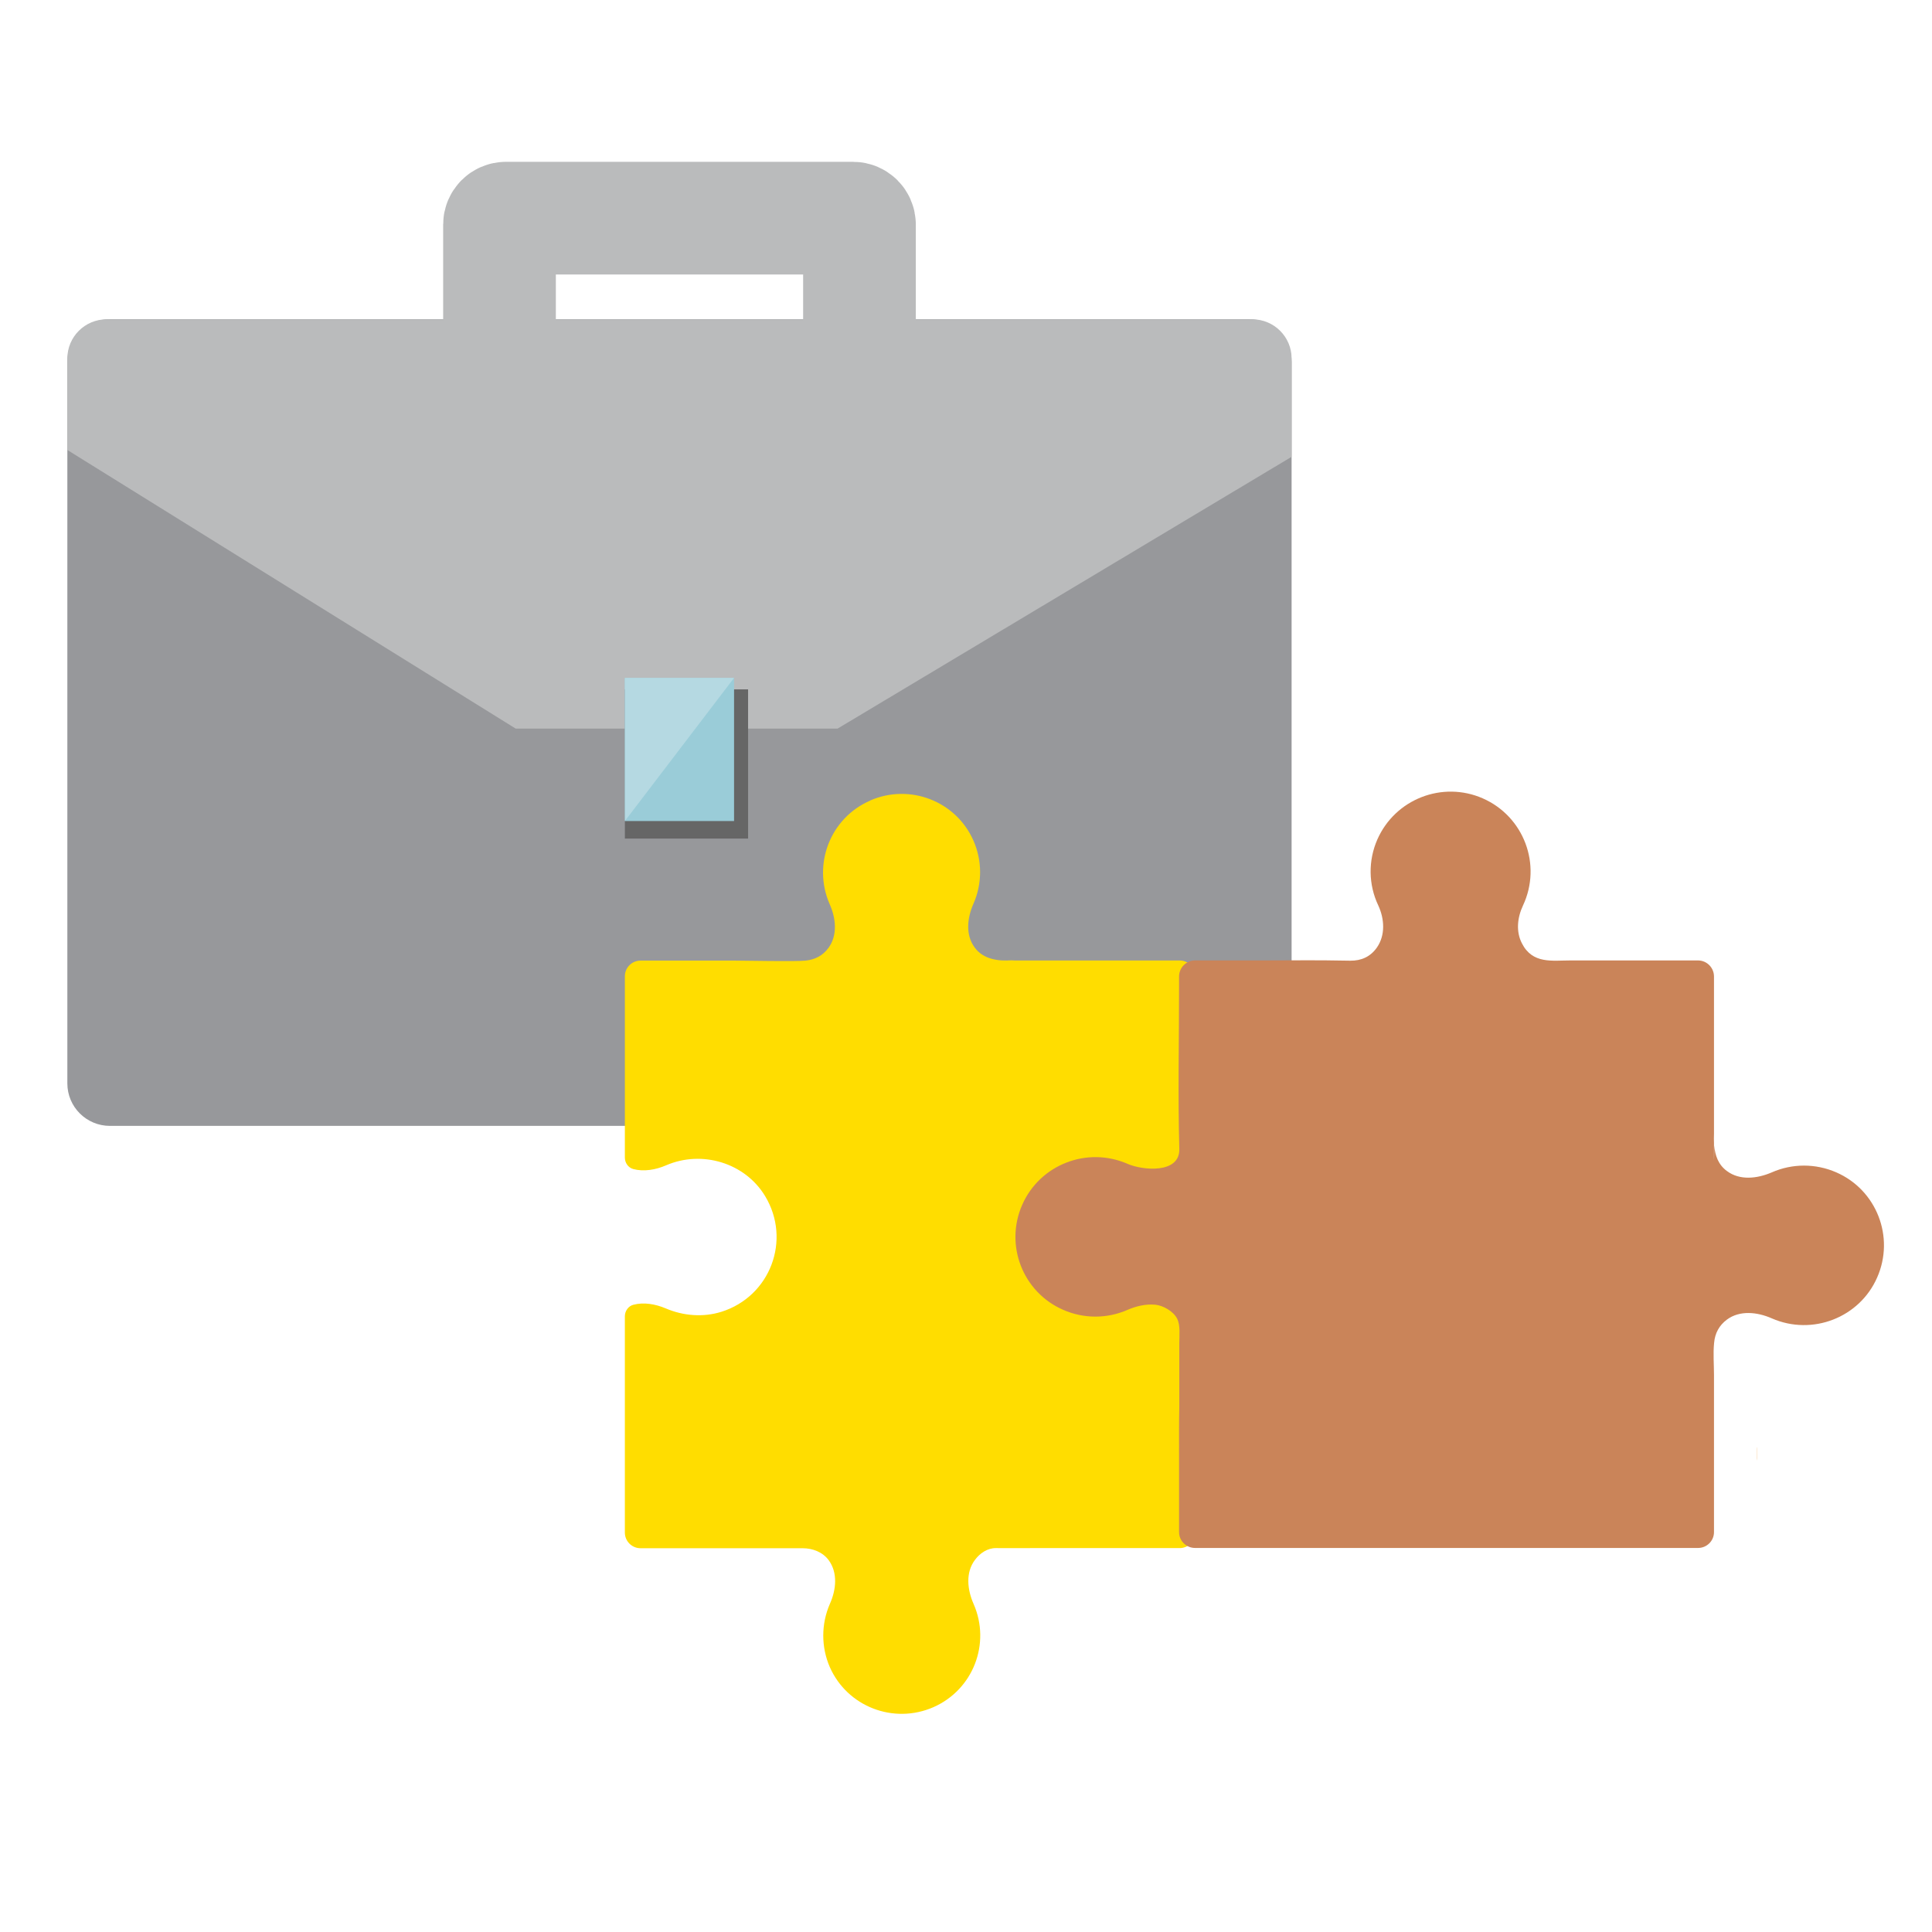
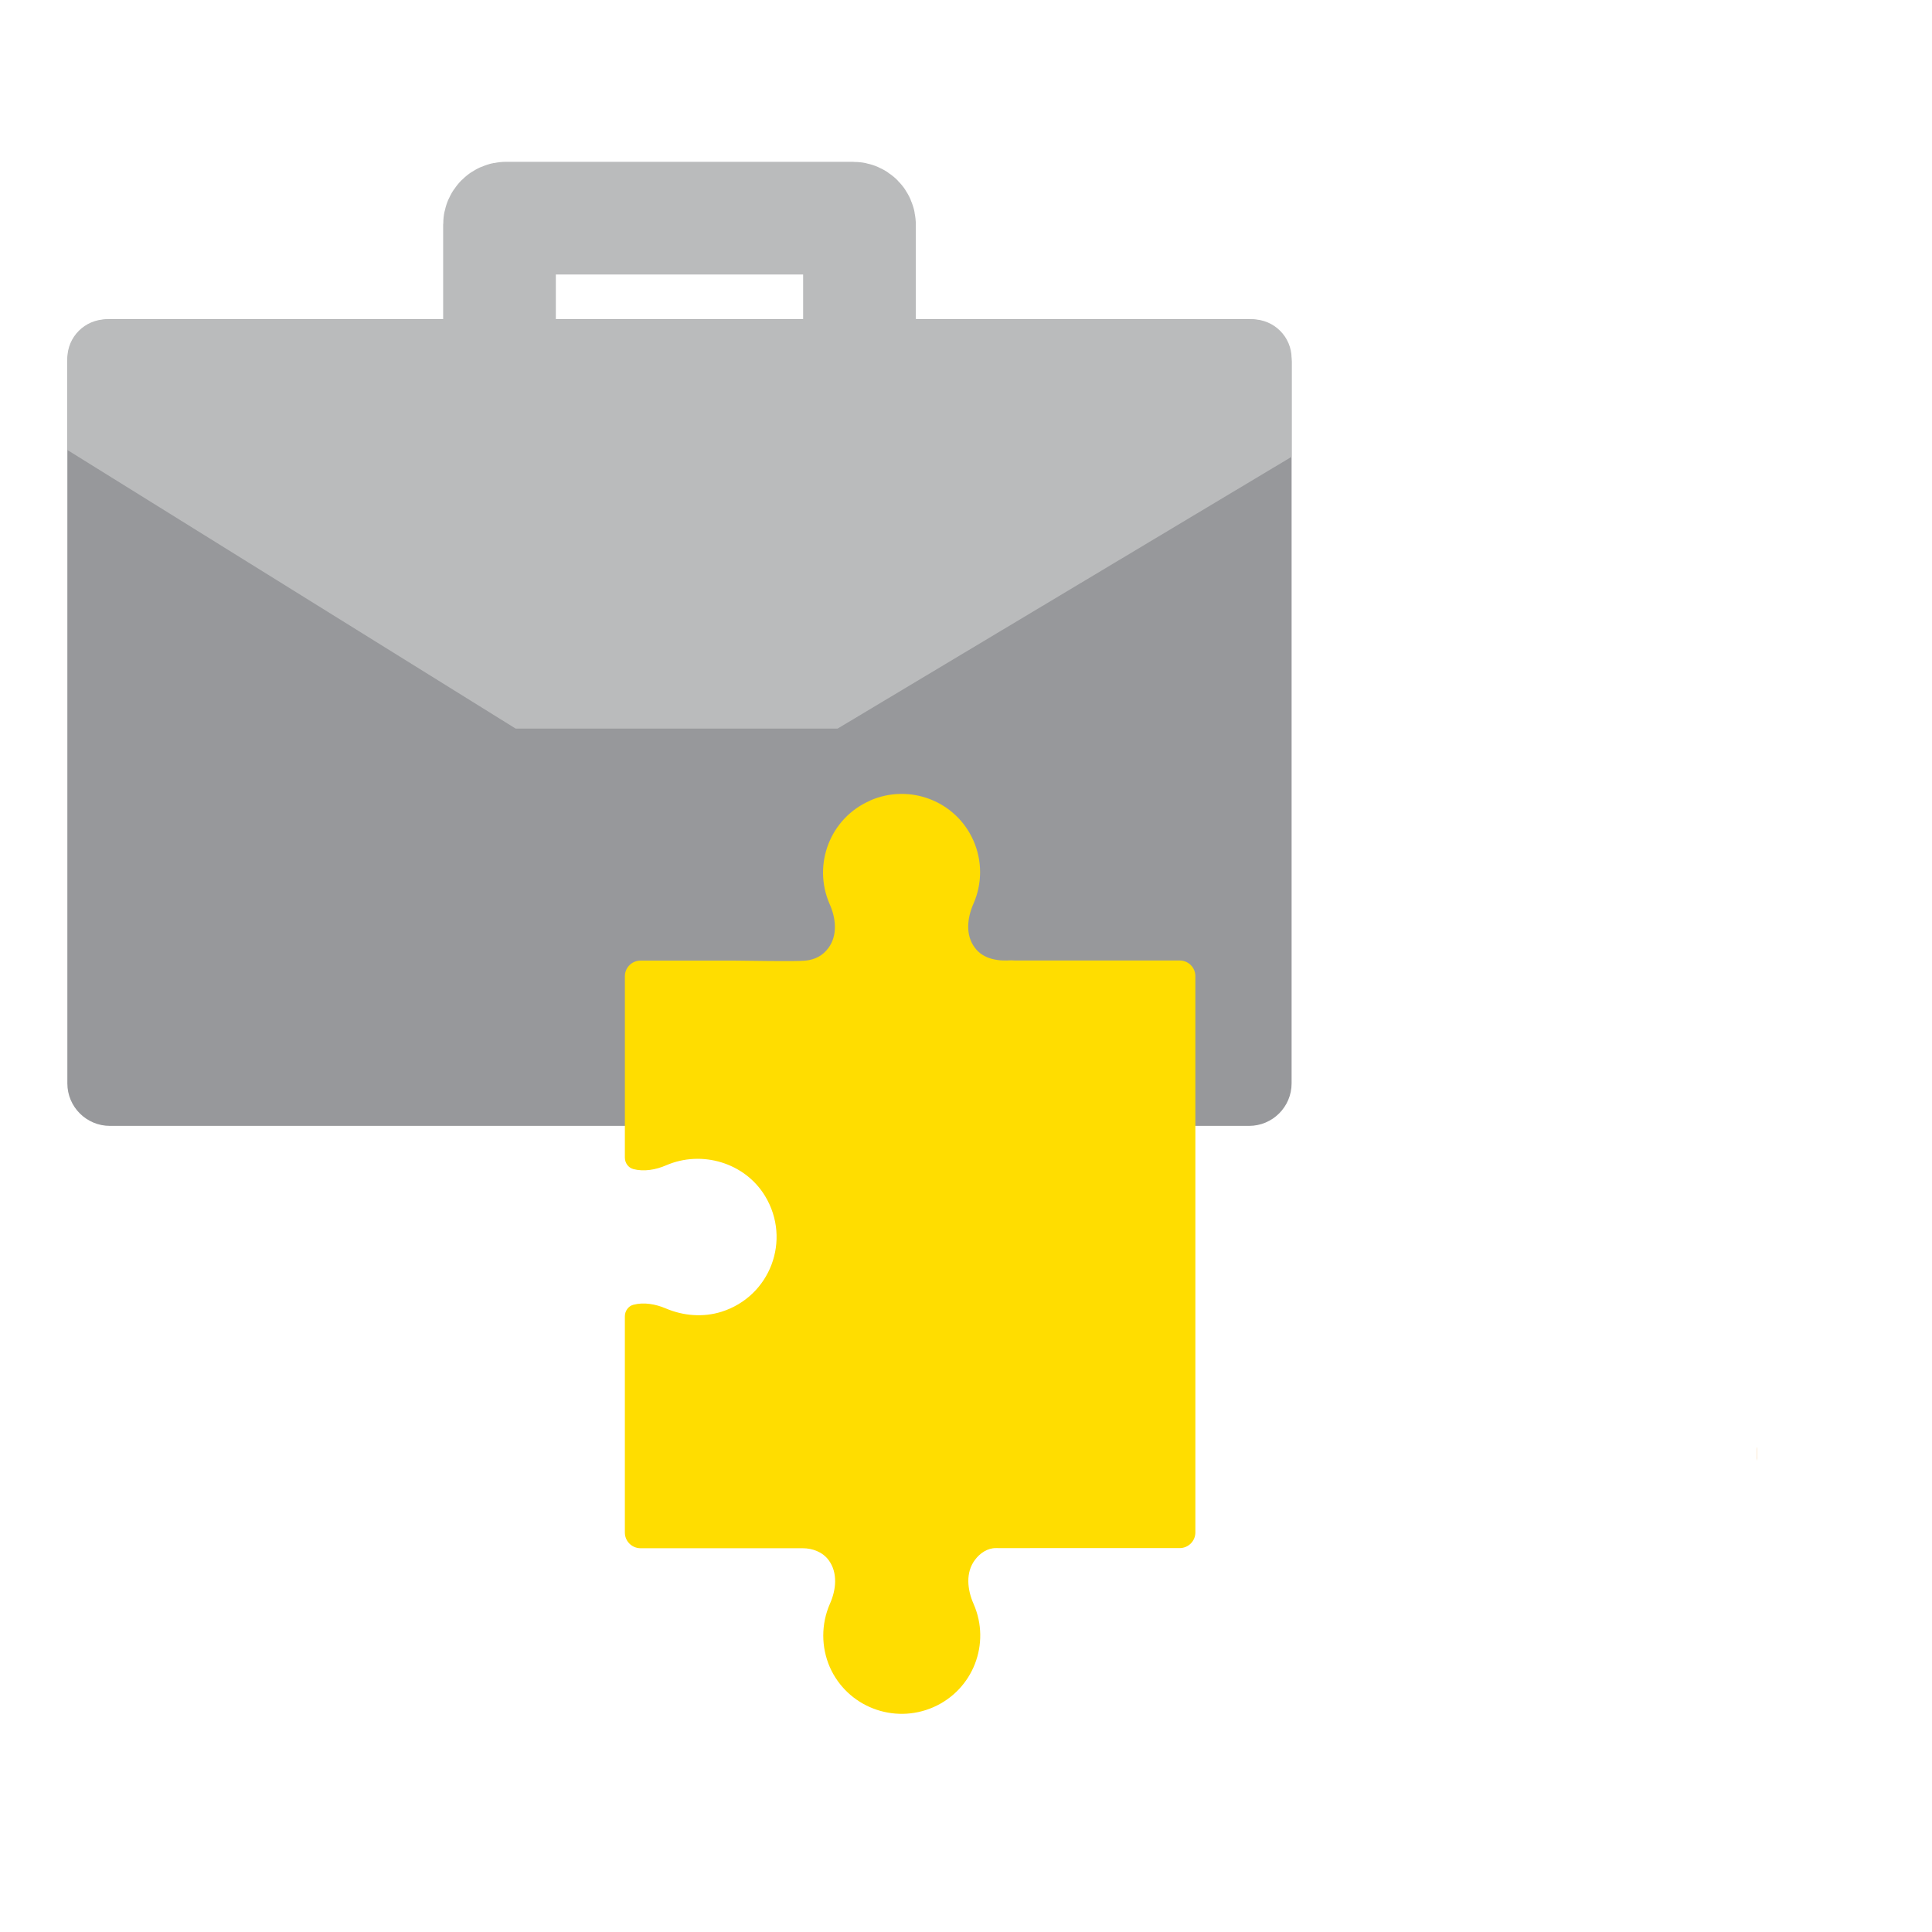
<svg xmlns="http://www.w3.org/2000/svg" width="100" height="100" viewBox="0 0 100 100" fill="none">
  <g id="bendradarbiaujame">
    <path id="Vector" d="M64.648 16.521H5.691C4.473 16.521 3.486 17.506 3.486 18.721V56.076C3.486 57.291 4.473 58.276 5.691 58.276H64.648C65.866 58.276 66.853 57.291 66.853 56.076V18.721C66.853 17.506 65.866 16.521 64.648 16.521Z" fill="#97989B" />
    <path id="Vector_2" d="M44.153 11.292H26.188C26.004 11.292 25.854 11.441 25.854 11.625V20.386C25.854 20.57 26.004 20.719 26.188 20.719H44.153C44.337 20.719 44.486 20.57 44.486 20.386V11.625C44.486 11.441 44.337 11.292 44.153 11.292Z" stroke="#BABBBC" stroke-width="5.833" stroke-miterlimit="10" />
    <path id="Vector_3" d="M3.486 23.291L26.691 37.712H43.354L66.853 23.644V18.552C66.853 17.435 65.943 16.528 64.825 16.528H5.514C4.396 16.528 3.486 17.435 3.486 18.552V23.291Z" fill="#BABBBC" />
-     <path id="Vector_4" d="M38.721 35.682H32.343V43.405H38.721V35.682Z" fill="#666666" />
-     <path id="Vector_5" d="M37.995 35.088H32.343V42.497H37.995V35.088Z" fill="#9ACCD8" />
-     <path id="Vector_6" d="M32.343 42.497V35.088H37.995L32.343 42.497Z" fill="#B5D9E2" />
    <path id="Vector_7" d="M45.03 41.444C42.976 42.34 42.047 44.733 42.939 46.789C43.272 47.528 43.359 48.411 42.882 49.063C42.587 49.464 42.185 49.671 41.696 49.721C41.149 49.778 38.603 49.721 38.063 49.721C36.832 49.721 35.608 49.721 34.377 49.721H33.153C32.707 49.721 32.343 50.084 32.343 50.529V59.916C32.343 60.191 32.519 60.442 32.782 60.511C33.328 60.655 33.944 60.548 34.477 60.317C36.33 59.515 38.559 60.185 39.601 61.908C40.976 64.183 39.865 67.103 37.341 67.898C36.399 68.193 35.369 68.112 34.459 67.723C33.925 67.497 33.322 67.391 32.782 67.535C32.519 67.604 32.343 67.861 32.343 68.13V79.327C32.343 79.772 32.707 80.136 33.153 80.136H37.165C37.956 80.136 40.754 80.136 41.545 80.136C42.066 80.136 42.581 80.336 42.889 80.75C43.372 81.401 43.284 82.285 42.951 83.024C42.499 84.064 42.499 85.249 42.951 86.289C43.855 88.338 46.254 89.265 48.314 88.363C50.367 87.46 51.296 85.073 50.392 83.018C50.066 82.279 49.971 81.395 50.461 80.743C50.718 80.393 51.114 80.123 51.554 80.129C52.175 80.136 52.797 80.129 53.419 80.129L59.454 80.129H61.062C61.508 80.129 61.872 79.766 61.872 79.321V50.523C61.872 50.078 61.508 49.715 61.062 49.715H59.549C58.274 49.715 53.346 49.715 52.072 49.715C51.5 49.715 52.922 49.696 52.351 49.715C51.654 49.746 50.901 49.658 50.455 49.051C49.965 48.399 50.059 47.516 50.386 46.776C50.844 45.736 50.844 44.552 50.386 43.512C49.488 41.463 47.089 40.535 45.03 41.438V41.444Z" fill="#FFDD00" />
-     <path id="Vector_8" d="M97.162 66.121C96.252 68.201 93.807 69.153 91.71 68.239C90.952 67.905 90.049 67.811 89.385 68.302C88.981 68.605 88.766 69.008 88.722 69.506C88.665 70.061 88.716 70.622 88.716 71.171V79.302C88.716 79.756 88.343 80.122 87.894 80.122H61.856C61.401 80.122 61.028 79.756 61.028 79.302V75.224C61.028 74.417 61.022 73.616 61.041 72.809V69.506C61.041 69.122 61.104 68.592 60.927 68.252C60.731 67.867 60.207 67.577 59.809 67.533C59.316 67.483 58.811 67.603 58.362 67.798C57.301 68.264 56.094 68.264 55.033 67.798C52.942 66.89 51.988 64.451 52.911 62.358C53.827 60.278 56.265 59.326 58.362 60.24C59.133 60.58 61.079 60.769 61.041 59.464C60.965 56.678 61.028 53.873 61.028 51.087V50.545C61.028 50.084 61.401 49.712 61.856 49.712H65.368C67.503 49.712 67.756 49.687 69.891 49.725C70.459 49.731 70.933 49.523 71.268 49.044C71.71 48.408 71.666 47.569 71.338 46.863C70.826 45.785 70.813 44.537 71.293 43.447C72.216 41.36 74.654 40.408 76.745 41.322C78.874 42.255 79.821 44.758 78.829 46.87C78.539 47.487 78.457 48.212 78.773 48.824C79.322 49.908 80.339 49.712 81.281 49.712H87.888C88.343 49.712 88.716 50.084 88.716 50.545V58.683C88.709 58.847 88.709 59.011 88.716 59.168V60.076C88.722 59.925 88.728 59.597 88.728 59.288C88.772 59.805 88.937 60.284 89.385 60.612C90.049 61.11 90.952 61.009 91.71 60.681C92.771 60.215 93.978 60.215 95.045 60.681C97.13 61.589 98.084 64.028 97.162 66.121Z" fill="#CA8459" />
    <path id="Vector_9" d="M90.947 75.609C90.947 75.57 90.934 75.524 90.934 75.485V74.982C90.947 74.701 90.947 75.132 90.947 75.609Z" fill="#F4B669" />
  </g>
</svg>